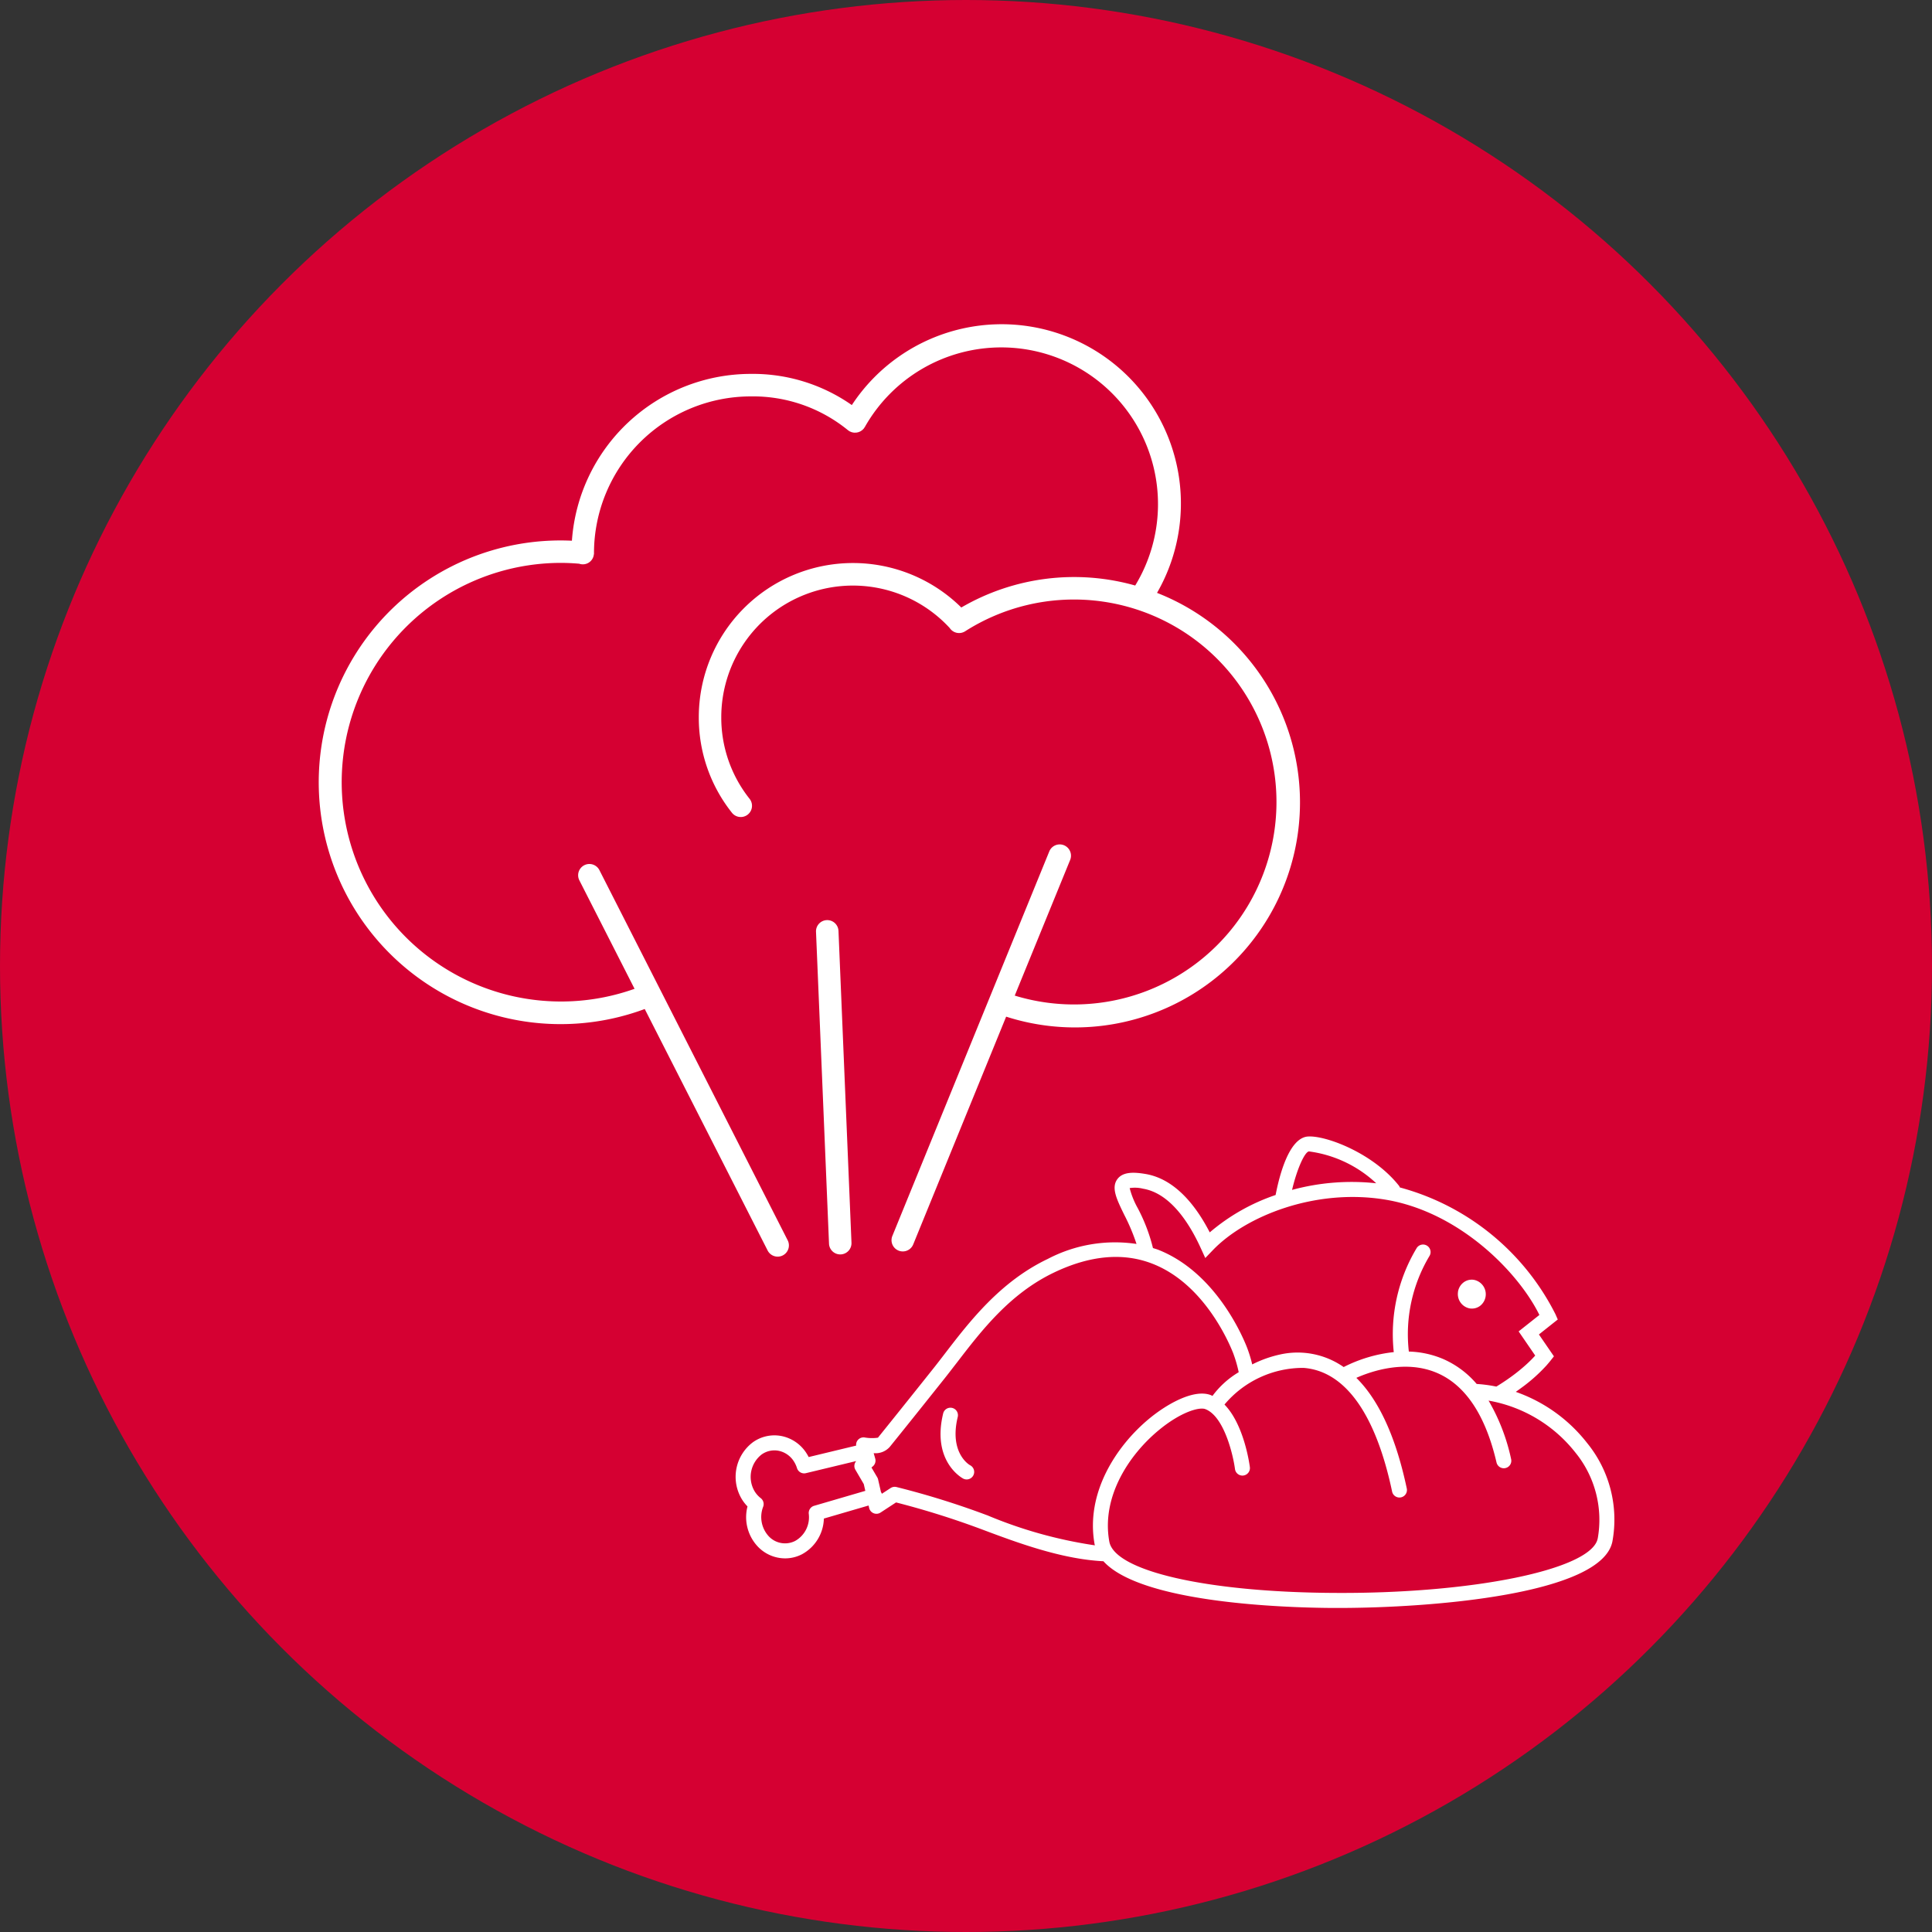
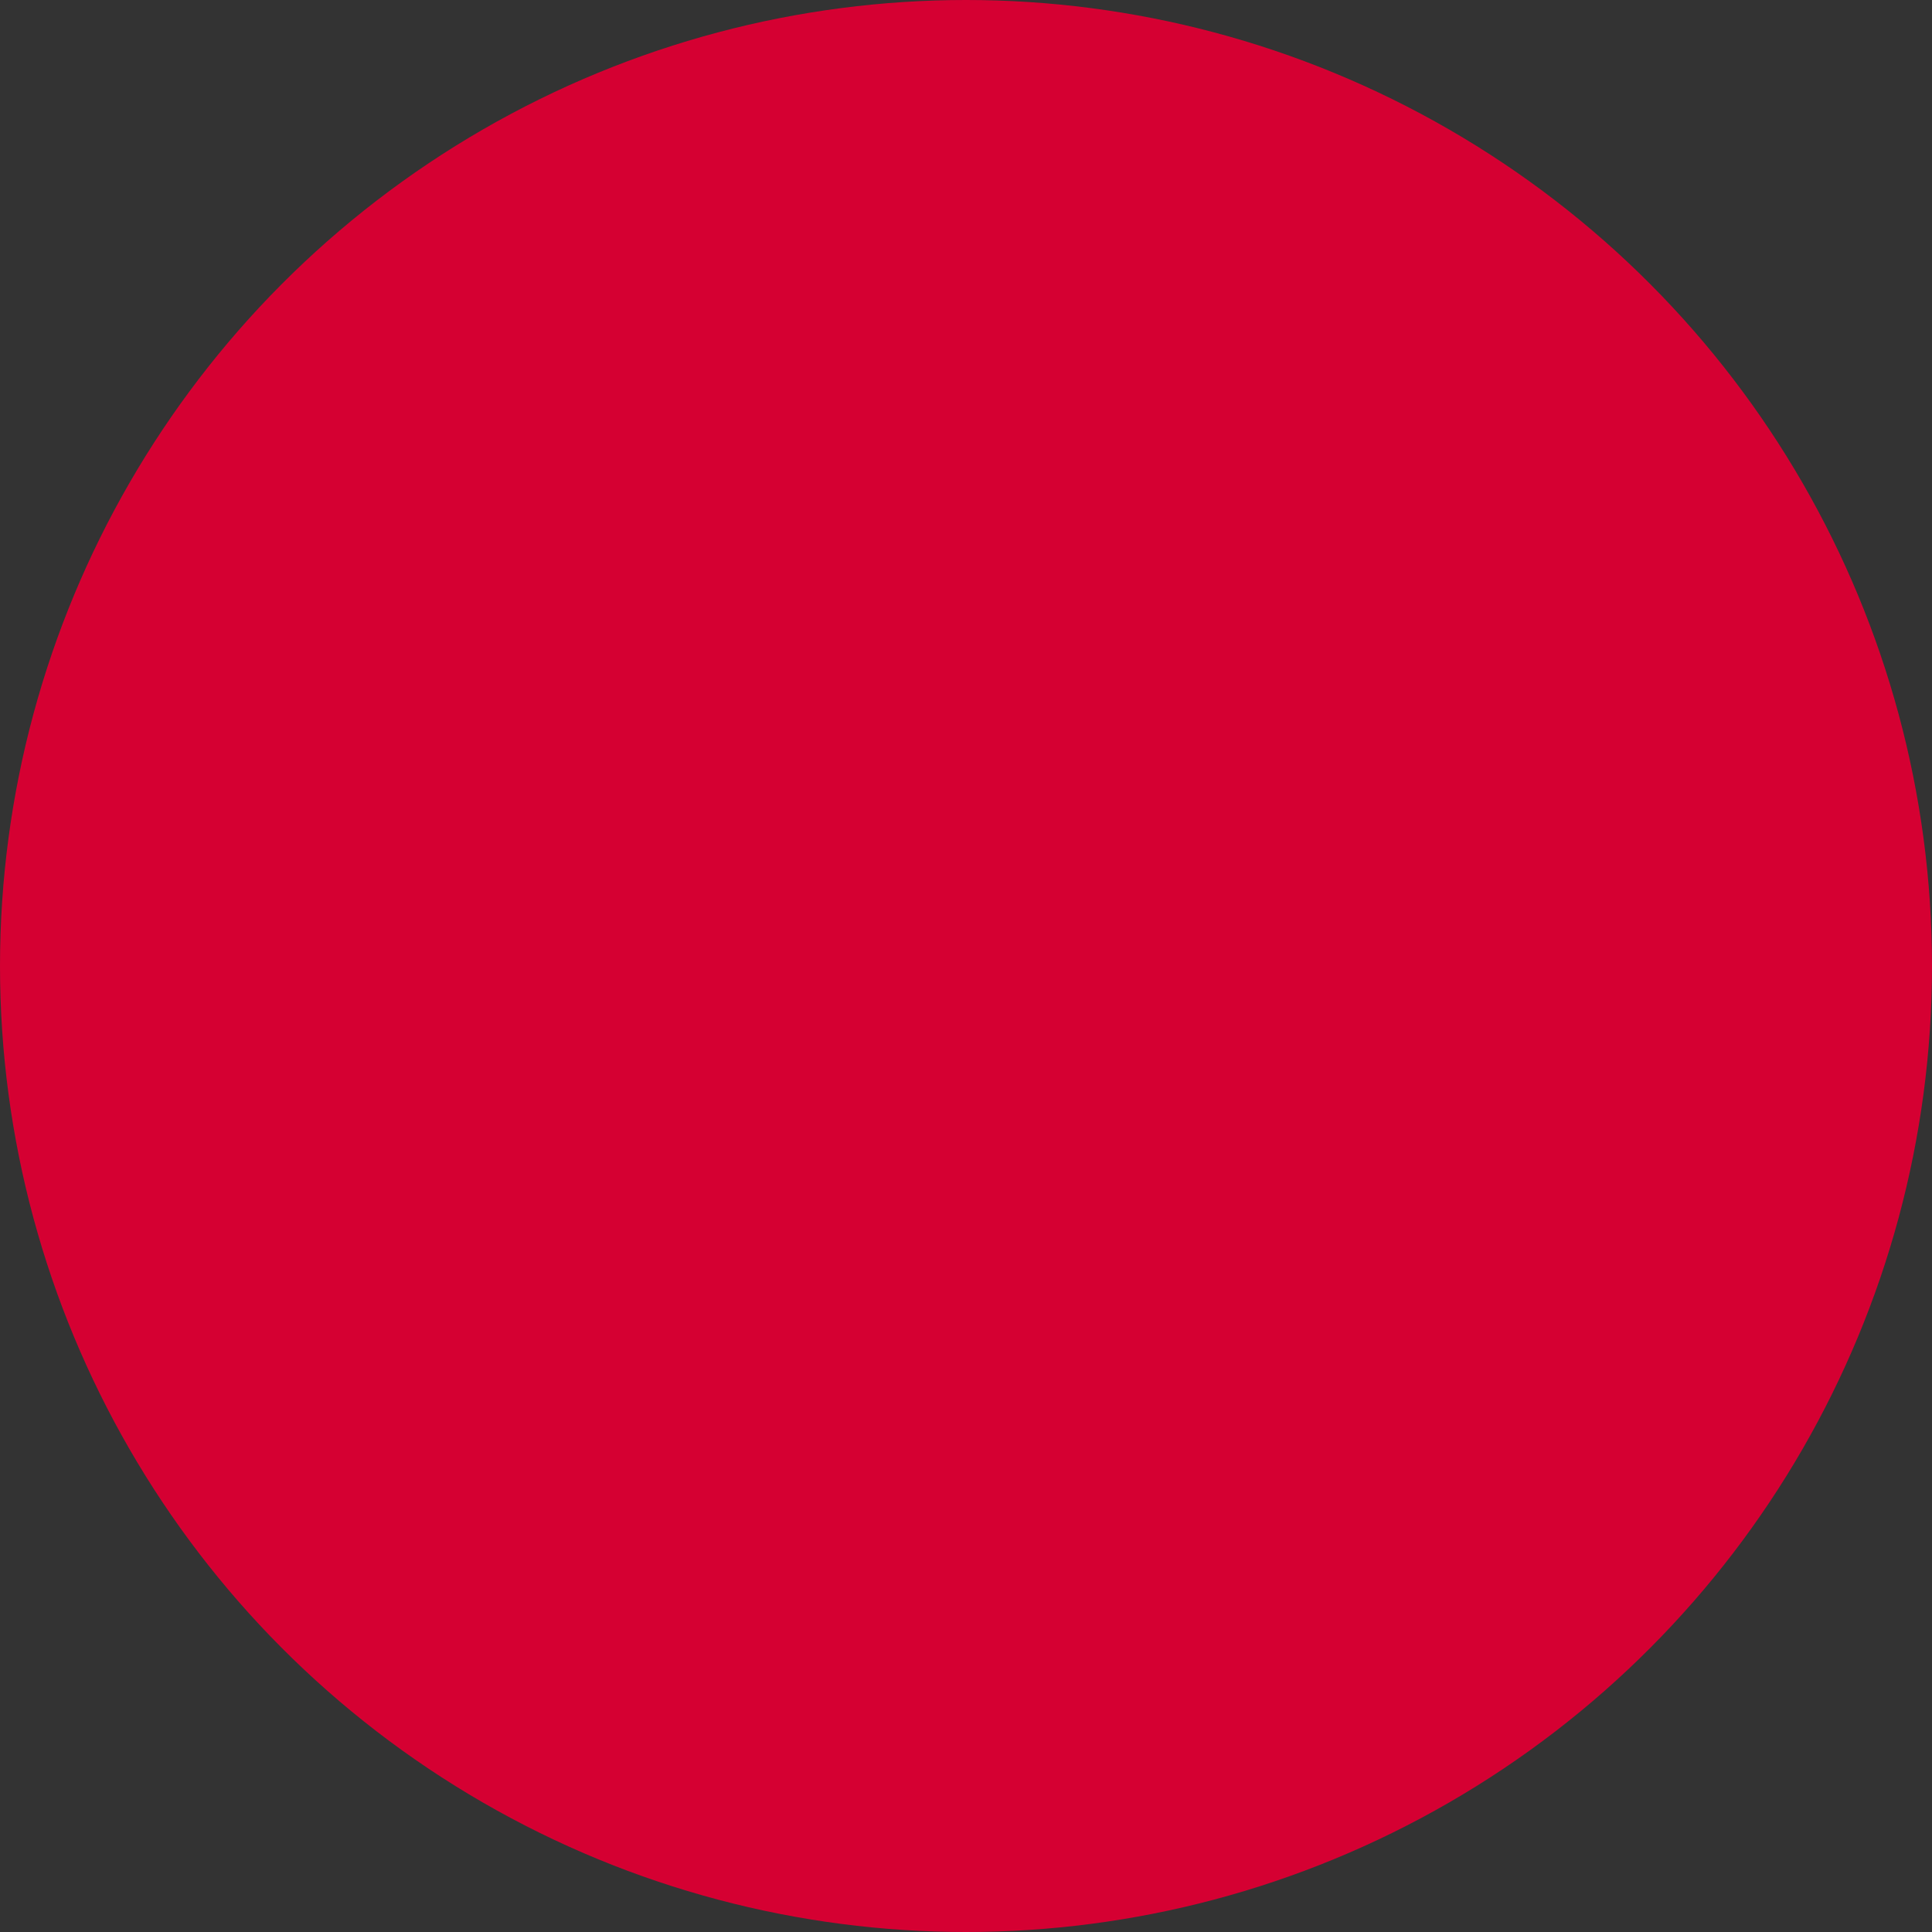
<svg xmlns="http://www.w3.org/2000/svg" width="148" height="148" viewBox="0 0 148 148">
  <rect x="0" y="0" width="148" height="148" fill="#333333" stroke="none" />
  <defs>
    <style>
      .cls-1 {
        fill: #d50032;
      }

      .cls-2 {
        fill: #fff;
      }
    </style>
  </defs>
  <g id="Group_1" data-name="Group 1" transform="translate(0.038 0.038)">
    <circle id="Ellipse_1" data-name="Ellipse 1" class="cls-1" cx="74" cy="74" r="74" transform="translate(-0.038 -0.038)" />
-     <path id="Path_1" data-name="Path 1" class="cls-2" d="M134.751,123.938a11.924,11.924,0,0,0-5.476-3.932l.075-.053c.154-.108.3-.217.45-.326l.051-.038a12.515,12.515,0,0,0,1.725-1.551l.03-.031q.176-.2.33-.391l.262-.332-1.15-1.675,1.1-.874h0l.344-.272-.174-.4a18.832,18.832,0,0,0-11.922-9.716.525.525,0,0,0-.064-.125c-2.013-2.546-5.681-3.886-7-3.775-1.441.127-2.173,3.016-2.454,4.478a15.352,15.352,0,0,0-5.046,2.864c-1.011-1.964-2.615-4.089-4.926-4.475-.814-.136-1.708-.2-2.147.391-.49.656-.065,1.53.524,2.739a15.175,15.175,0,0,1,.939,2.231,11.1,11.1,0,0,0-6.794,1.146c-3.641,1.734-5.993,4.793-7.882,7.252-.312.406-.614.8-.908,1.168-2.735,3.434-4.1,5.12-4.223,5.275A3.2,3.2,0,0,1,79.4,123.5a.569.569,0,0,0-.655.623L75.107,125c-.045-.091-.095-.178-.148-.262a2.952,2.952,0,0,0-1.929-1.347,2.833,2.833,0,0,0-2.2.479,3.315,3.315,0,0,0-.959,4.146,3.074,3.074,0,0,0,.551.766,3.283,3.283,0,0,0,.735,3.016,2.889,2.889,0,0,0,2.146.963,2.8,2.8,0,0,0,1.3-.319,3.205,3.205,0,0,0,1.669-2.73l3.426-1,.042.186a.574.574,0,0,0,.875.354l1.187-.776a63.885,63.885,0,0,1,6.543,2.053c2.71,1.016,6.083,2.281,9.3,2.45h.03l.01,0c2.9,3.206,13.885,3.557,17.51,3.581l.489,0c7.2,0,20.207-1.049,20.995-5.1A9.283,9.283,0,0,0,134.751,123.938Zm-21.317-22.351a9.31,9.31,0,0,1,5.151,2.441,17.4,17.4,0,0,0-6.447.507C112.528,102.876,113.119,101.615,113.434,101.587Zm-13.116,4.348a6.379,6.379,0,0,1-.62-1.538,2.579,2.579,0,0,1,1.021.045c2.1.352,3.563,2.664,4.42,4.542l.351.769.586-.609c2.5-2.6,7.847-4.76,13.24-3.858,5.691.954,10.185,5.6,11.768,8.829l-1.17.927h0l-.42.333,1.27,1.85c-.174.194-.37.392-.582.59l-.019.018c-.208.193-.433.387-.672.579l-.042.034c-.232.186-.479.37-.736.55l-.075.053c-.254.176-.517.347-.787.513l-.065.04a10.761,10.761,0,0,0-1.481-.2c-.008,0-.015,0-.023,0a7.112,7.112,0,0,0-2.539-1.9,7.184,7.184,0,0,0-2.659-.583,11.681,11.681,0,0,1,1.588-7.335.574.574,0,0,0-1-.574,12.815,12.815,0,0,0-1.743,7.951,11.076,11.076,0,0,0-3.838,1.144,6.16,6.16,0,0,0-4.84-.969,8.93,8.93,0,0,0-2.165.768,10.263,10.263,0,0,0-.4-1.3c-.371-.947-2.443-5.76-6.791-7.479-.136-.053-.275-.09-.413-.136A13.3,13.3,0,0,0,100.318,105.935Zm-24.794,22.8a.574.574,0,0,0-.409.615,2.075,2.075,0,0,1-1.042,2.075,1.708,1.708,0,0,1-2.058-.394,2.177,2.177,0,0,1-.394-2.222.576.576,0,0,0-.184-.661,1.919,1.919,0,0,1-.54-.652,2.172,2.172,0,0,1,.6-2.687,1.689,1.689,0,0,1,1.311-.289,1.814,1.814,0,0,1,1.18.834,2.092,2.092,0,0,1,.225.492.574.574,0,0,0,.683.388l3.855-.927a.568.568,0,0,0-.067.66l.644,1.1.119.522Zm13.227.714a63.422,63.422,0,0,0-6.921-2.154.578.578,0,0,0-.445.079l-.67.438h0a.552.552,0,0,0-.069-.132l-.218-.958a.551.551,0,0,0-.064-.164l-.445-.757.106-.09a.574.574,0,0,0,.18-.6l-.117-.409a1.462,1.462,0,0,0,1.233-.481c.18-.222,1.545-1.91,4.218-5.268.3-.376.6-.773.921-1.184,1.909-2.484,4.072-5.3,7.465-6.915,2.768-1.318,5.31-1.538,7.555-.649,3.906,1.543,5.8,5.96,6.145,6.83a9.931,9.931,0,0,1,.425,1.466,6.831,6.831,0,0,0-2.009,1.816c-.043-.019-.083-.045-.127-.062-1.28-.493-3.345.665-4.723,1.806-2.489,2.059-4.894,5.667-4.18,9.616.005.029.017.056.023.086A34.122,34.122,0,0,1,88.751,129.445Zm46.8,1.792c-.461,2.371-9.594,4.257-20.348,4.165-9.642-.066-16.66-1.682-17.065-3.931-.626-3.462,1.543-6.675,3.781-8.527,1.7-1.41,3.118-1.8,3.579-1.618,1.431.55,2.123,3.5,2.268,4.59a.574.574,0,0,0,1.139-.151c-.051-.389-.483-3.295-1.944-4.791a7.855,7.855,0,0,1,6.064-2.808c3.181.248,5.526,3.532,6.782,9.5a.575.575,0,0,0,1.124-.237c-.922-4.379-2.339-6.989-3.869-8.5,1.109-.494,3.773-1.43,6.218-.361,2.162.945,3.683,3.247,4.52,6.842a.574.574,0,0,0,.559.444.563.563,0,0,0,.13-.015.574.574,0,0,0,.429-.69,15.2,15.2,0,0,0-1.727-4.477,10.845,10.845,0,0,1,6.649,3.976A8.153,8.153,0,0,1,135.554,131.237Zm-10.705-18.88a1.113,1.113,0,0,1,.439-.746,1.038,1.038,0,0,1,.791-.189,1.125,1.125,0,0,1,.455,2,1.038,1.038,0,0,1-.616.2,1.063,1.063,0,0,1-.175-.014A1.118,1.118,0,0,1,124.849,112.357ZM87.718,126.411a.575.575,0,0,1-.777.237c-.1-.053-2.416-1.333-1.53-4.989a.574.574,0,1,1,1.116.271c-.679,2.8.937,3.7.953,3.7A.574.574,0,0,1,87.718,126.411ZM62.55,90.678A18.526,18.526,0,1,1,56.1,54.784q.434,0,.871.021a13.747,13.747,0,0,1,13.695-12.78,13.214,13.214,0,0,1,7.748,2.388A13.732,13.732,0,0,1,101.794,58.8,17.238,17.238,0,0,1,90.236,91.263l-7.12,17.449a.861.861,0,0,1-.8.536.846.846,0,0,1-.325-.064.86.86,0,0,1-.472-1.122L93.539,78.607a.862.862,0,0,1,1.6.651L90.894,89.65a15.51,15.51,0,1,0-3.8-27.908.861.861,0,0,1-1.181-.25,10.084,10.084,0,0,0-17.5,6.834,9.985,9.985,0,0,0,2.168,6.249.861.861,0,0,1-1.351,1.069,11.69,11.69,0,0,1-2.539-7.318A11.81,11.81,0,0,1,86.8,59.921a17.168,17.168,0,0,1,13.322-1.684A12.006,12.006,0,1,0,79.413,46.089a.742.742,0,0,1-.045.064c-.014.019-.023.04-.039.059l-.008.008a.768.768,0,0,1-.073.073c-.017.016-.032.034-.05.048a.706.706,0,0,1-.075.049c-.023.015-.044.03-.067.043s-.047.019-.071.029-.054.024-.083.032-.049.01-.074.015a.826.826,0,0,1-.088.016c-.027,0-.053,0-.08,0a.755.755,0,0,1-.086,0,.644.644,0,0,1-.077-.014.808.808,0,0,1-.088-.019c-.023-.007-.046-.018-.069-.027s-.06-.023-.09-.039l-.012-.005c-.023-.013-.042-.03-.062-.044s-.042-.024-.06-.04a11.5,11.5,0,0,0-7.448-2.588A12.021,12.021,0,0,0,58.662,55.731a.753.753,0,0,1,0,.077.667.667,0,0,1-.014.07.855.855,0,0,1-.019.1v0a.847.847,0,0,1-1.1.588c-.472-.04-.948-.063-1.42-.063a16.8,16.8,0,1,0,5.661,32.627l-4.228-8.309a.861.861,0,0,1,1.536-.781L73.5,108.395a.862.862,0,0,1-.377,1.159.863.863,0,0,1-1.159-.377Zm14.842-5.984.995,23.883a.862.862,0,0,1-.825.9h-.036a.86.86,0,0,1-.86-.825L75.67,84.765a.861.861,0,0,1,1.721-.072Z" transform="translate(-13.198 -13.421)" />
  </g>
</svg>